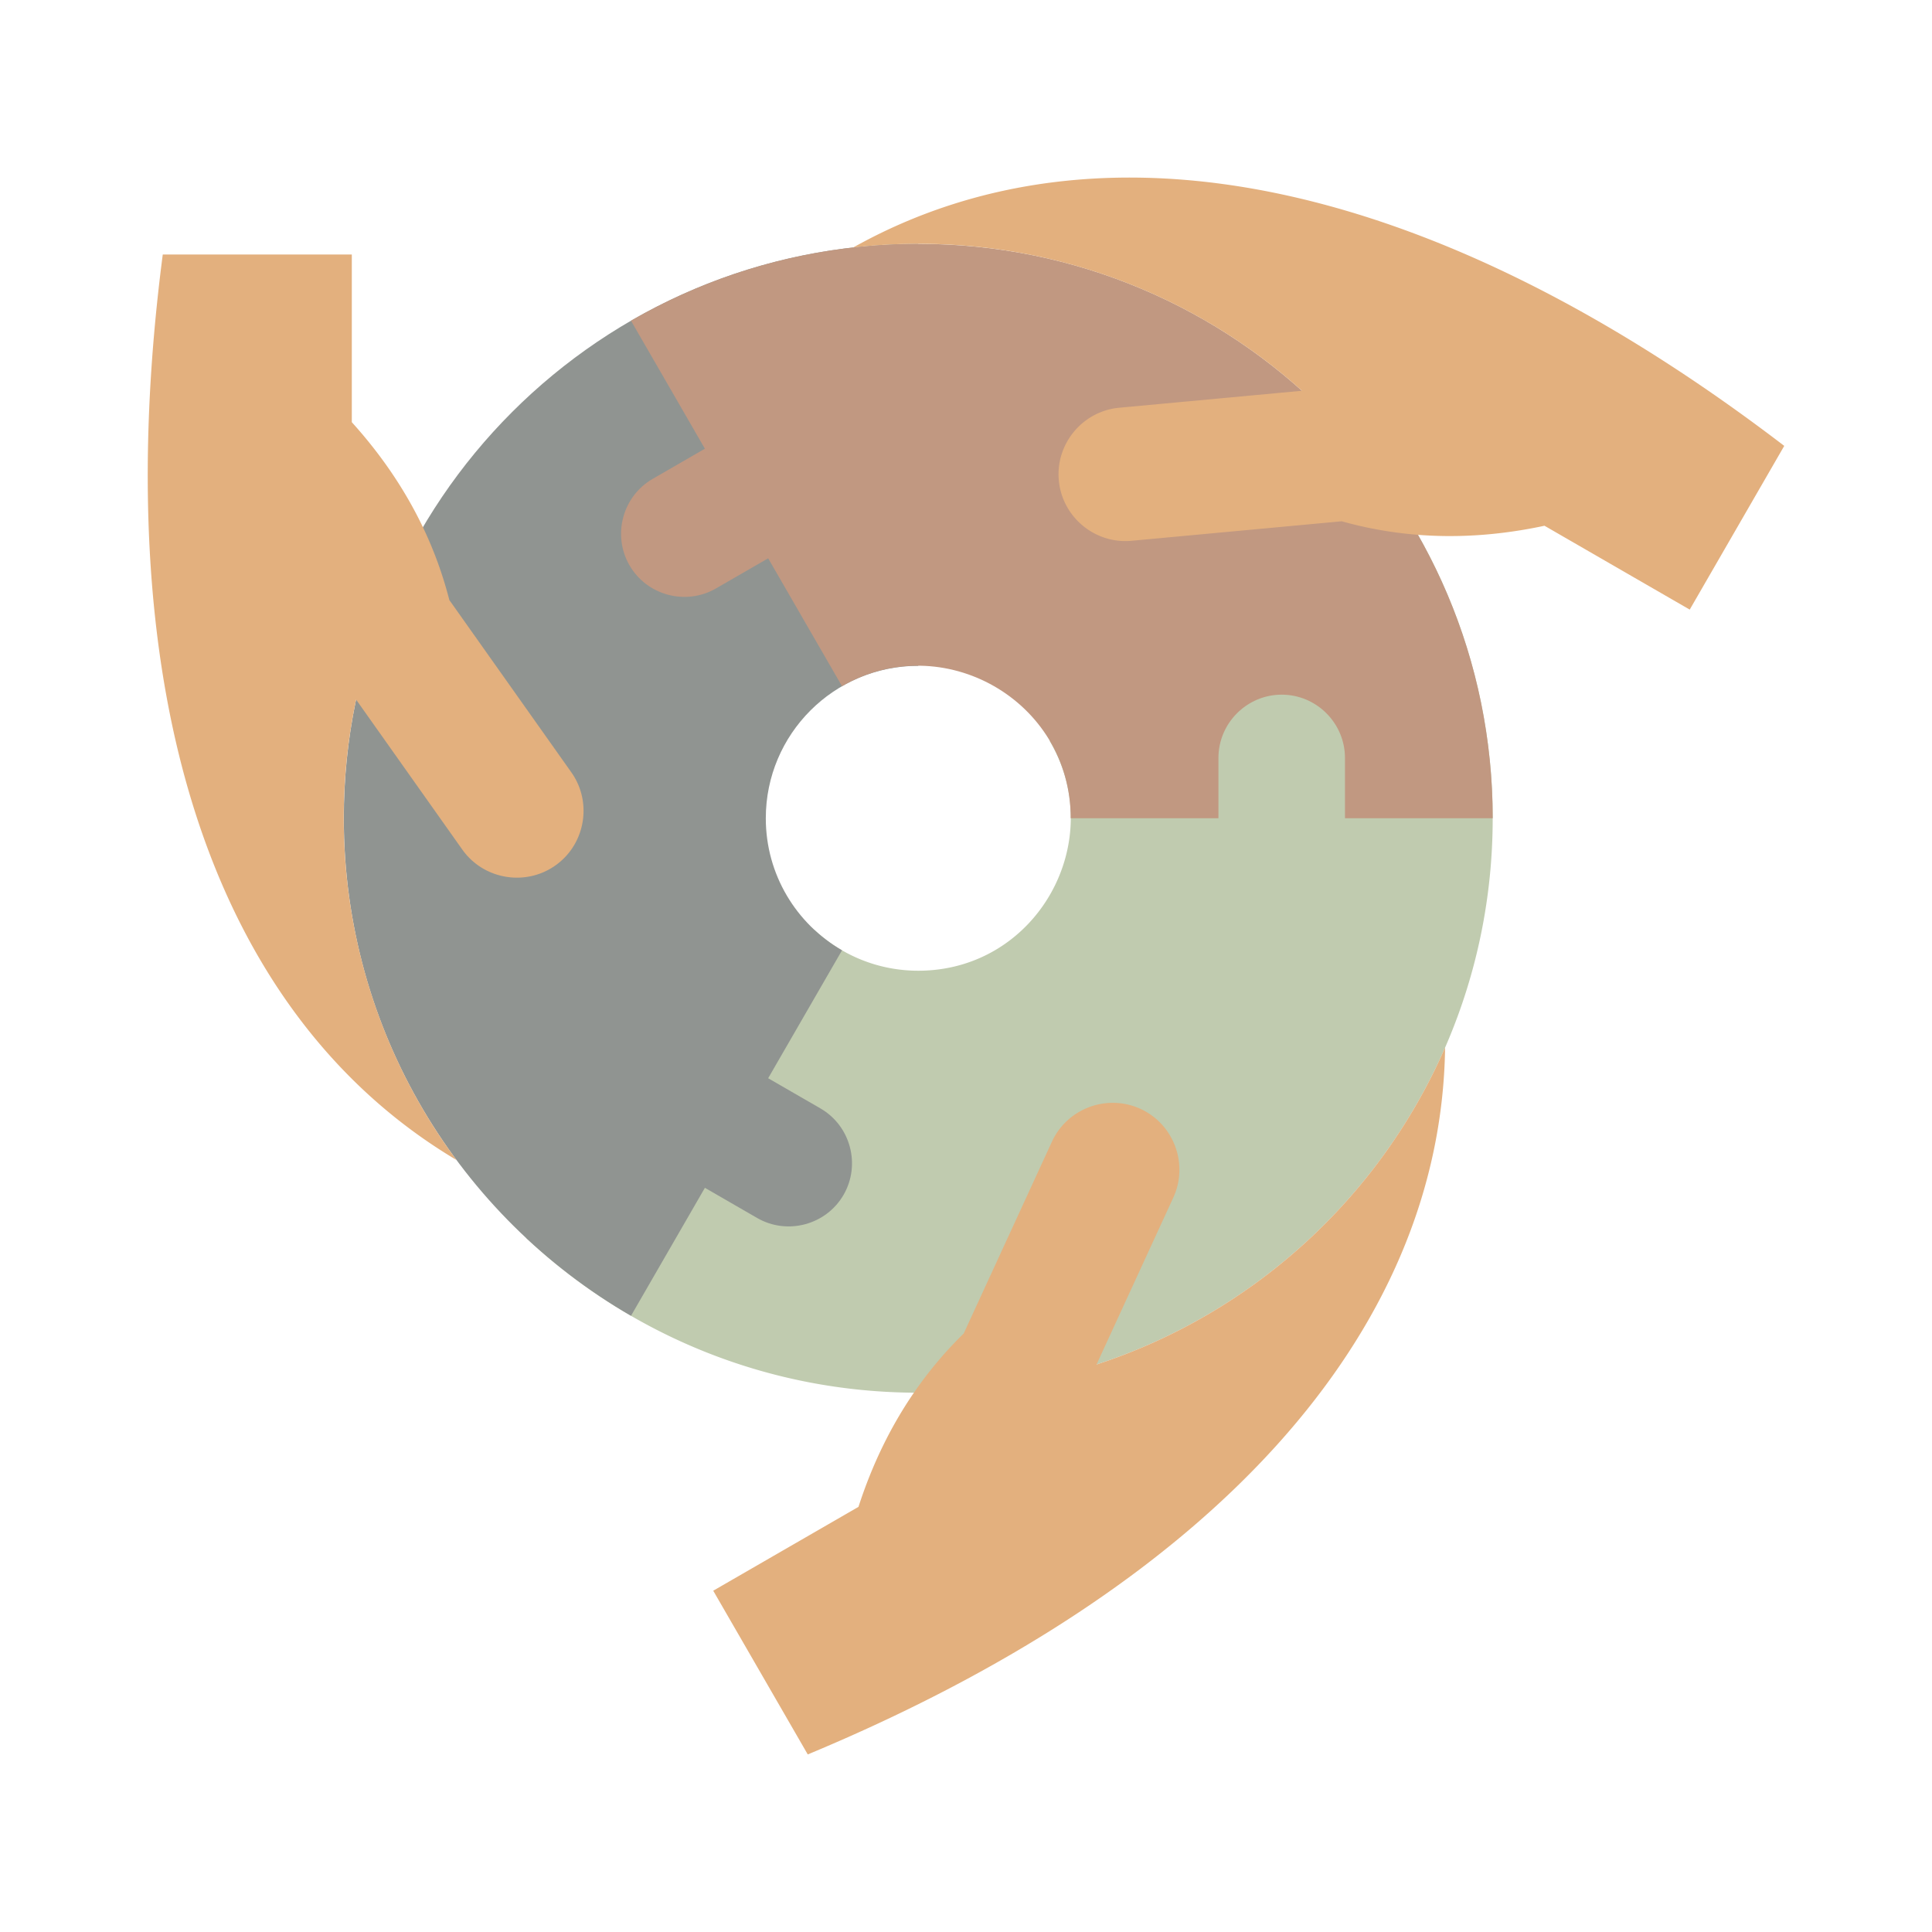
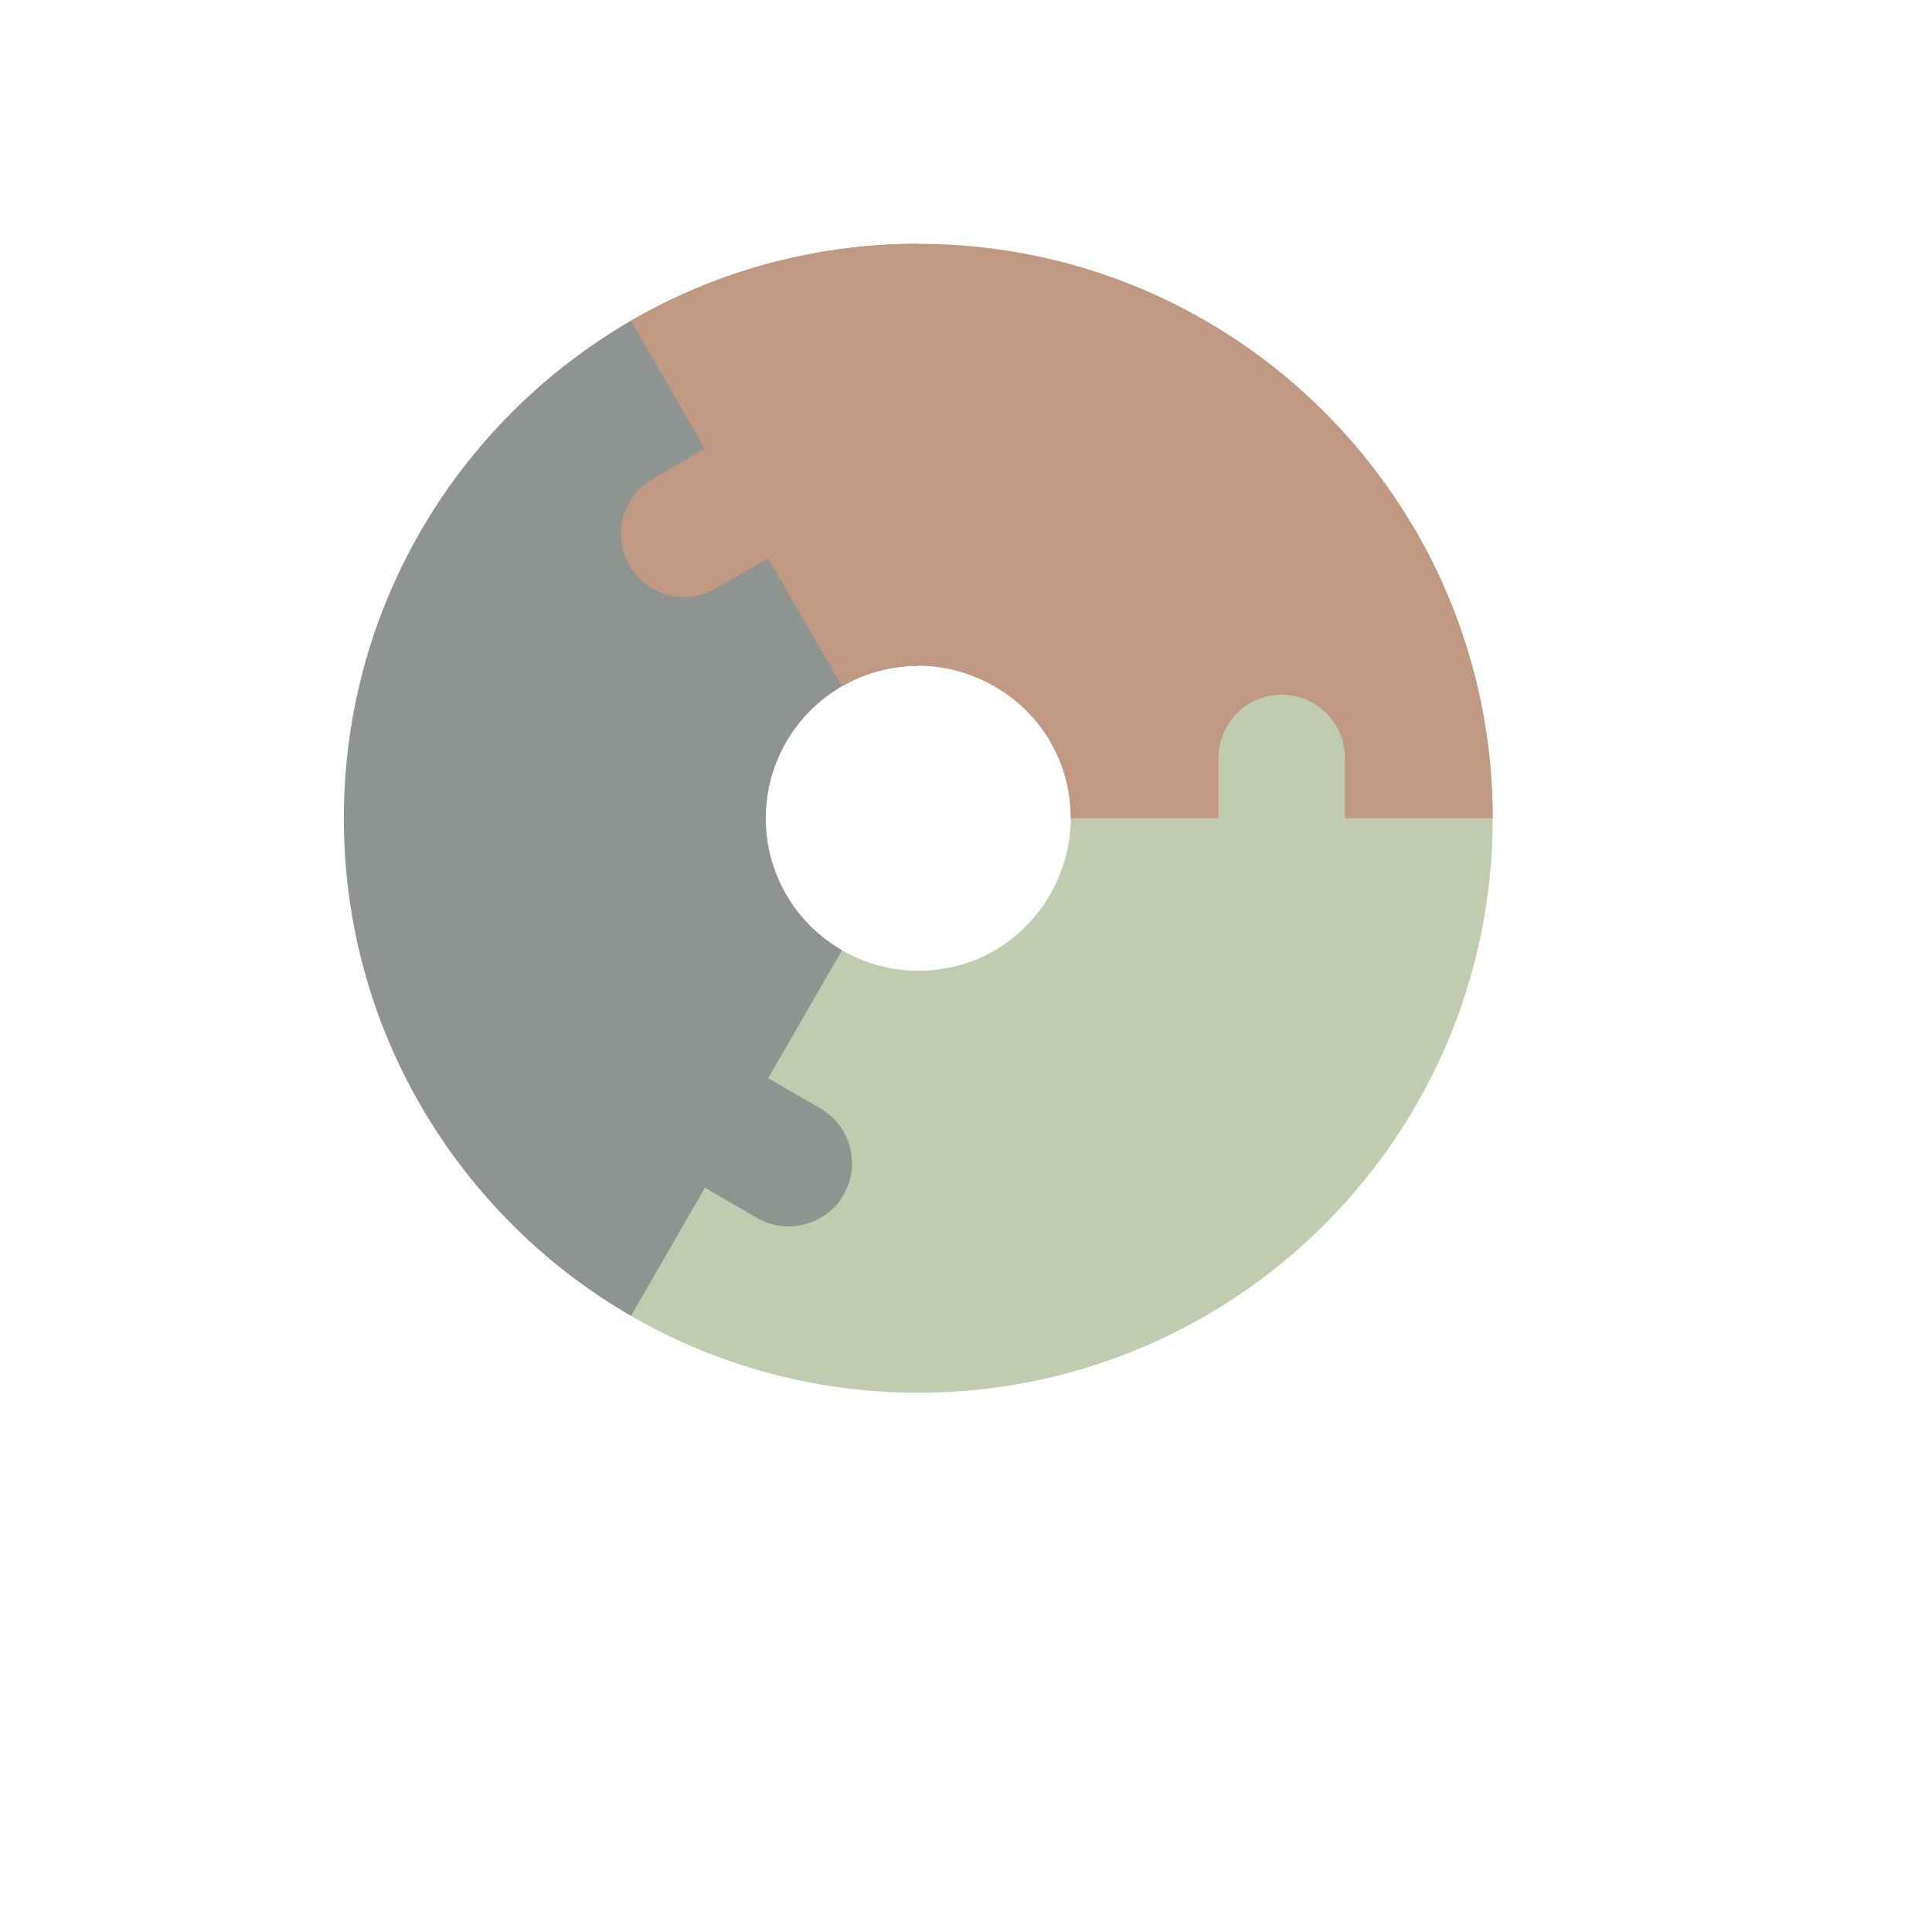
<svg xmlns="http://www.w3.org/2000/svg" class="" xml:space="preserve" style="enable-background:new 0 0 512 512" viewBox="0 0 500 500" y="0" x="0" height="512" width="512" version="1.1">
  <g>
    <g clip-rule="evenodd" fill-rule="evenodd">
      <path class="" data-original="#fa6e85" opacity="1" d="M386.309 211.766c0-9.572-.877-18.499-2.579-27.661h-.001a147.68 147.68 0 0 0-17.965-47.773l-94.117 55.414c15.322 25.968-3.254 59.476-34.003 59.476-10.415 0-19.886-4.038-26.938-10.63l-74.561 79.785c26.57 24.841 62.255 40.054 101.499 40.054 82.106 0 148.665-66.56 148.665-148.665z" fill="#c0cbaf" />
      <path class="" data-original="#19cfba" opacity="1" d="M237.644 63.102c-82.105 0-148.664 66.559-148.664 148.664 0 55.022 29.893 103.058 74.322 128.765l19.126-33.126 13.522 7.807c7.799 4.503 17.865 1.806 22.367-5.993h.001c4.503-7.799 1.806-17.865-5.994-22.367l-13.522-7.807 19.112-33.103c-11.791-6.823-19.725-19.571-19.725-34.174 0-21.791 17.665-39.456 39.456-39.456V63.102z" fill="#909491" />
      <path class="" data-original="#4187b5" opacity="1" d="M386.309 211.766c0-82.105-66.559-148.664-148.665-148.664-27.083 0-52.473 7.246-74.342 19.899l19.126 33.126-13.522 7.807c-7.8 4.503-10.497 14.568-5.994 22.368s14.568 10.496 22.368 5.994l13.522-7.807 19.112 33.103c25.957-15.019 59.186 3.563 59.186 34.174h38.23v-15.613c0-9.006 7.368-16.374 16.374-16.374s16.374 7.368 16.374 16.374v15.613z" fill="#c19881" />
      <g fill="#f0b16e">
-         <path class="" data-original="#f0b16e" opacity="1" fill="#e3b07e" d="m109.45 136.435.009.008-.003.005a102.644 102.644 0 0 1 6.831 18.837l31.573 44.588c5.496 7.761 3.642 18.608-4.119 24.104-7.762 5.496-18.609 3.642-24.104-4.119L92.16 181.056c-8.886 42.265 1.04 85.511 25.992 119.16C54.301 262.205 27.526 178.123 42.123 65.86h48.926v43.402c7.635 8.457 13.787 17.507 18.401 27.173zM236.503 360.451l.006-.027h.013a102.695 102.695 0 0 1 12.887-15.319l22.828-49.636c3.973-8.64 14.294-12.458 22.934-8.485 8.641 3.974 12.459 14.294 8.485 22.935l-19.872 43.21c40.496-13.211 73.345-43.341 90.206-82.04-1.026 74.276-60.452 139.48-164.944 182.958l-24.463-42.371 37.587-21.701c3.507-10.842 8.27-20.695 14.333-29.524zM366.98 138.412l-.006.002-.002-.003a102.645 102.645 0 0 1-19.735-3.503l-54.4 5.049c-9.47.879-17.936-6.15-18.815-15.619v-.001c-.879-9.47 6.15-17.936 15.619-18.815l47.3-4.39c-30.907-27.762-72.688-41.984-116.128-37.086 64.841-36.274 151.037-17.418 240.951 51.348l-24.464 42.37-37.587-21.701c-11.141 2.384-22.055 3.186-32.733 2.349z" />
-       </g>
+         </g>
    </g>
  </g>
</svg>